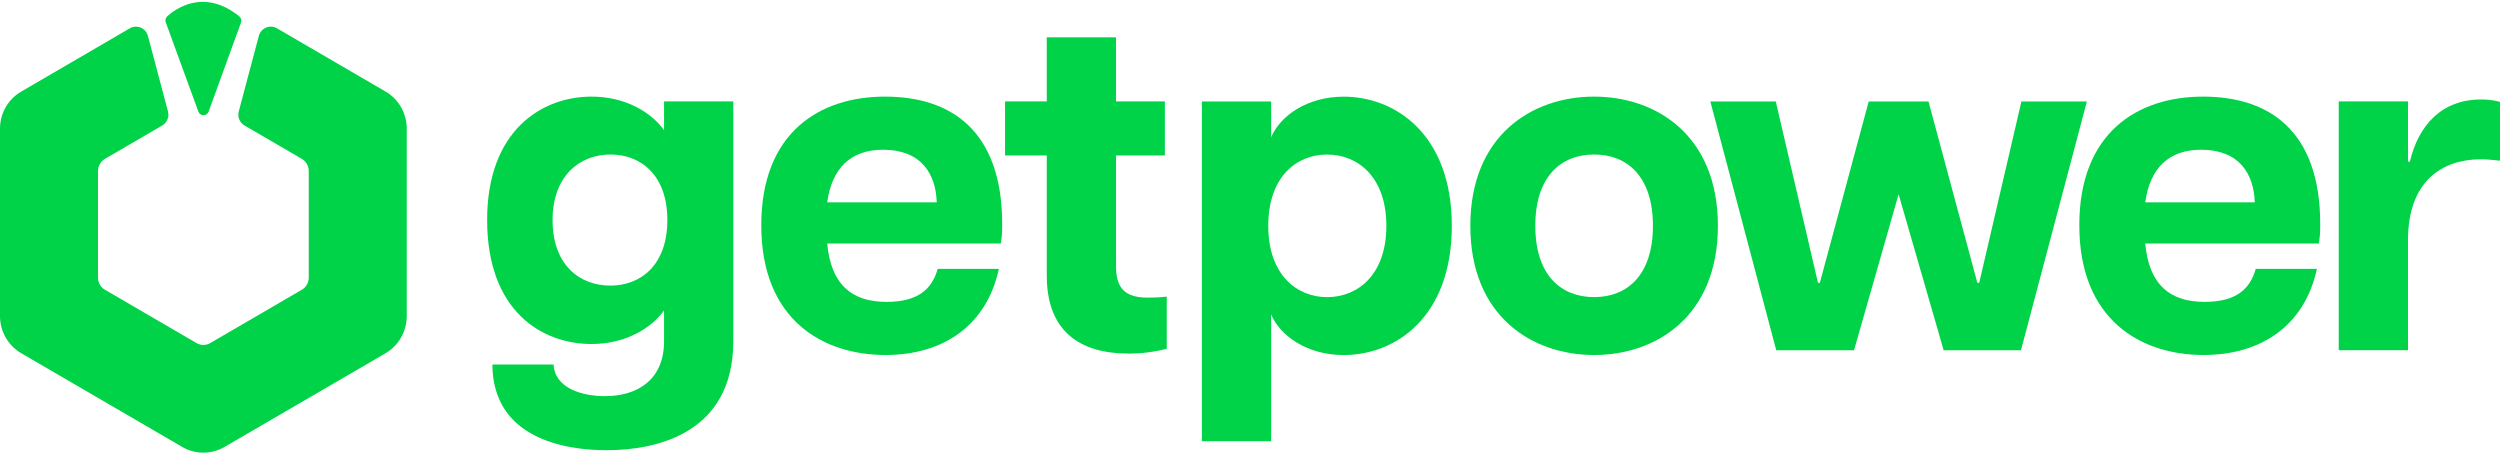
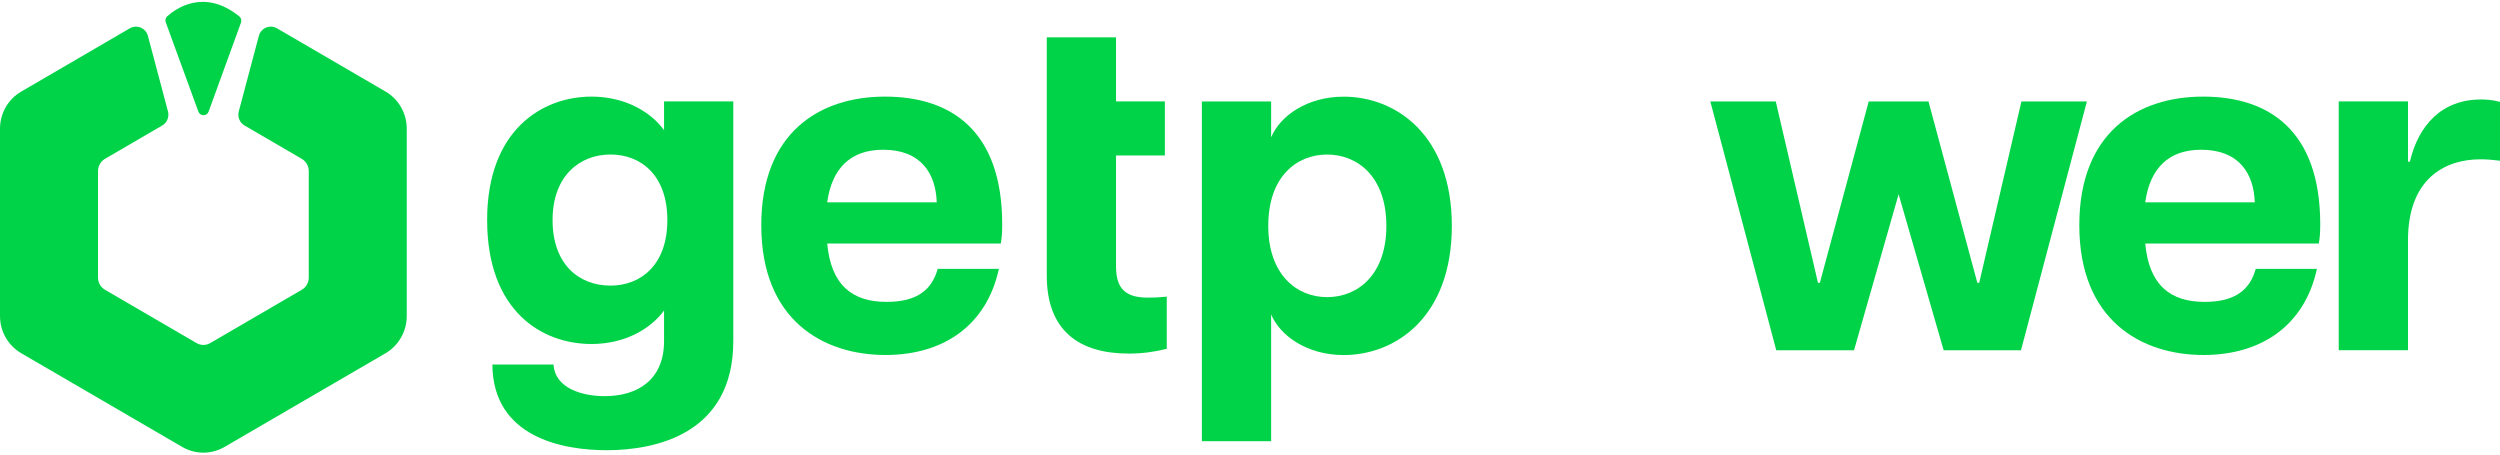
<svg xmlns="http://www.w3.org/2000/svg" width="275" height="50" viewBox="0 0 275 50" fill="none">
  <path d="M53.584 24.206C53.584 14.312 59.637 10.627 65.062 10.627C68.767 10.627 71.584 12.311 73.045 14.312V11.154H80.662V37.523C80.662 47.682 72.211 49.523 66.733 49.523C61.985 49.523 54.213 48.155 54.161 40.102H60.891C61.047 42.734 64.072 43.576 66.525 43.576C70.125 43.576 73.046 41.788 73.046 37.523V34.155C71.586 36.156 68.769 37.84 65.064 37.84C59.586 37.84 53.586 34.208 53.586 24.208L53.584 24.206ZM67.148 31.416C70.486 31.416 73.409 29.152 73.409 24.206C73.409 19.26 70.488 16.996 67.148 16.996C63.808 16.996 60.783 19.312 60.783 24.206C60.783 29.1 63.704 31.416 67.148 31.416Z" fill="#00D348" />
  <path d="M83.74 24.786C83.74 14.575 90.157 10.627 97.356 10.627C104.555 10.627 110.243 14.312 110.243 24.679C110.243 25.68 110.191 26.205 110.087 26.785H90.993C91.409 31.364 93.757 33.207 97.514 33.207C101.009 33.207 102.523 31.786 103.148 29.575H109.878C108.522 35.839 103.723 39.049 97.41 39.049C90.524 39.049 83.742 35.206 83.742 24.784L83.74 24.786ZM103.042 22.26C102.938 19.102 101.321 16.471 97.148 16.471C93.599 16.471 91.514 18.471 90.991 22.26H103.042V22.26Z" fill="#00D348" />
-   <path d="M115.145 30.314V17.103H110.555V11.156H115.145V4.104H122.762V11.156H128.136V17.103H122.762V29.209C122.762 31.315 123.388 32.736 126.205 32.736C126.78 32.736 127.249 32.736 128.344 32.63V38.367C127.144 38.682 125.684 38.895 124.171 38.895C118.745 38.895 115.145 36.42 115.145 30.316V30.314Z" fill="#00D348" />
+   <path d="M115.145 30.314V17.103H110.555H115.145V4.104H122.762V11.156H128.136V17.103H122.762V29.209C122.762 31.315 123.388 32.736 126.205 32.736C126.78 32.736 127.249 32.736 128.344 32.63V38.367C127.144 38.682 125.684 38.895 124.171 38.895C118.745 38.895 115.145 36.42 115.145 30.316V30.314Z" fill="#00D348" />
  <path d="M132.206 11.158H139.824V15.106C140.815 12.737 143.789 10.633 147.806 10.633C153.492 10.633 159.701 14.791 159.701 24.845C159.701 34.899 153.492 39.056 147.806 39.056C143.789 39.056 140.815 36.95 139.824 34.583V48.53H132.206V11.158ZM145.979 32.685C149.369 32.685 152.5 30.212 152.5 24.843C152.5 19.474 149.371 17 145.979 17C142.587 17 139.509 19.474 139.509 24.843C139.509 30.212 142.639 32.685 145.979 32.685Z" fill="#00D348" />
-   <path d="M161.737 24.839C161.737 14.892 168.519 10.627 175.353 10.627C182.187 10.627 188.969 14.89 188.969 24.839C188.969 34.788 182.187 39.051 175.353 39.051C168.519 39.051 161.737 34.788 161.737 24.839ZM175.353 32.681C179.006 32.681 181.823 30.26 181.823 24.839C181.823 19.418 179.006 16.996 175.353 16.996C171.701 16.996 168.884 19.418 168.884 24.839C168.884 30.26 171.701 32.681 175.353 32.681Z" fill="#00D348" />
  <path d="M188.134 11.158H195.334L199.977 31.107H200.185L205.559 11.158H212.133L217.506 31.107H217.715L222.357 11.158H229.558L222.307 38.527H213.803L208.847 21.368L203.942 38.527H195.387L188.136 11.158H188.134Z" fill="#00D348" />
  <path d="M228.723 24.786C228.723 14.575 235.141 10.627 242.339 10.627C249.538 10.627 255.226 14.312 255.226 24.679C255.226 25.68 255.174 26.205 255.07 26.785H235.976C236.393 31.364 238.741 33.207 242.498 33.207C245.994 33.207 247.506 31.786 248.132 29.575H254.862C253.505 35.839 248.705 39.049 242.393 39.049C235.507 39.049 228.725 35.206 228.725 24.784L228.723 24.786ZM248.026 22.26C247.921 19.102 246.305 16.471 242.131 16.471C238.583 16.471 236.497 18.471 235.976 22.26H248.027H248.026Z" fill="#00D348" />
  <path d="M264.879 38.522H257.261V11.154H264.879V17.786H265.087C266.027 13.785 268.582 10.943 272.913 10.943C273.538 10.943 274.217 10.996 275.001 11.206V17.68C274.165 17.575 273.54 17.523 272.861 17.523C268.792 17.523 264.879 19.787 264.879 26.419V38.524V38.522Z" fill="#00D348" />
  <path d="M42.408 10.069L30.47 3.116C29.694 2.665 28.704 3.078 28.472 3.95L26.264 12.26C26.104 12.862 26.365 13.496 26.9 13.806L33.194 17.471C33.675 17.754 33.963 18.269 33.963 18.823V30.534C33.963 31.089 33.673 31.603 33.194 31.877L23.138 37.731C22.666 38.014 22.076 38.014 21.606 37.731L11.55 31.877C11.069 31.605 10.78 31.089 10.78 30.534V18.823C10.78 18.271 11.069 17.754 11.55 17.471L17.842 13.806C18.375 13.495 18.638 12.86 18.478 12.26L16.272 3.952C16.04 3.078 15.05 2.665 14.274 3.118L2.343 10.069C0.888 10.905 0 12.471 0 14.154V34.764C0 36.457 0.888 38.012 2.343 38.859L20.034 49.157C21.478 50.004 23.262 50.004 24.708 49.157L42.408 38.859C43.853 38.012 44.742 36.457 44.742 34.764V14.154C44.742 12.472 43.855 10.906 42.408 10.069Z" fill="#00D348" />
  <path d="M18.397 1.789C19.349 0.934 22.477 -1.308 26.323 1.802C26.524 1.965 26.598 2.239 26.51 2.483L22.947 12.278C22.755 12.807 22.013 12.807 21.821 12.278L18.233 2.453C18.147 2.217 18.213 1.956 18.397 1.789V1.789Z" fill="#00D348" />
</svg>